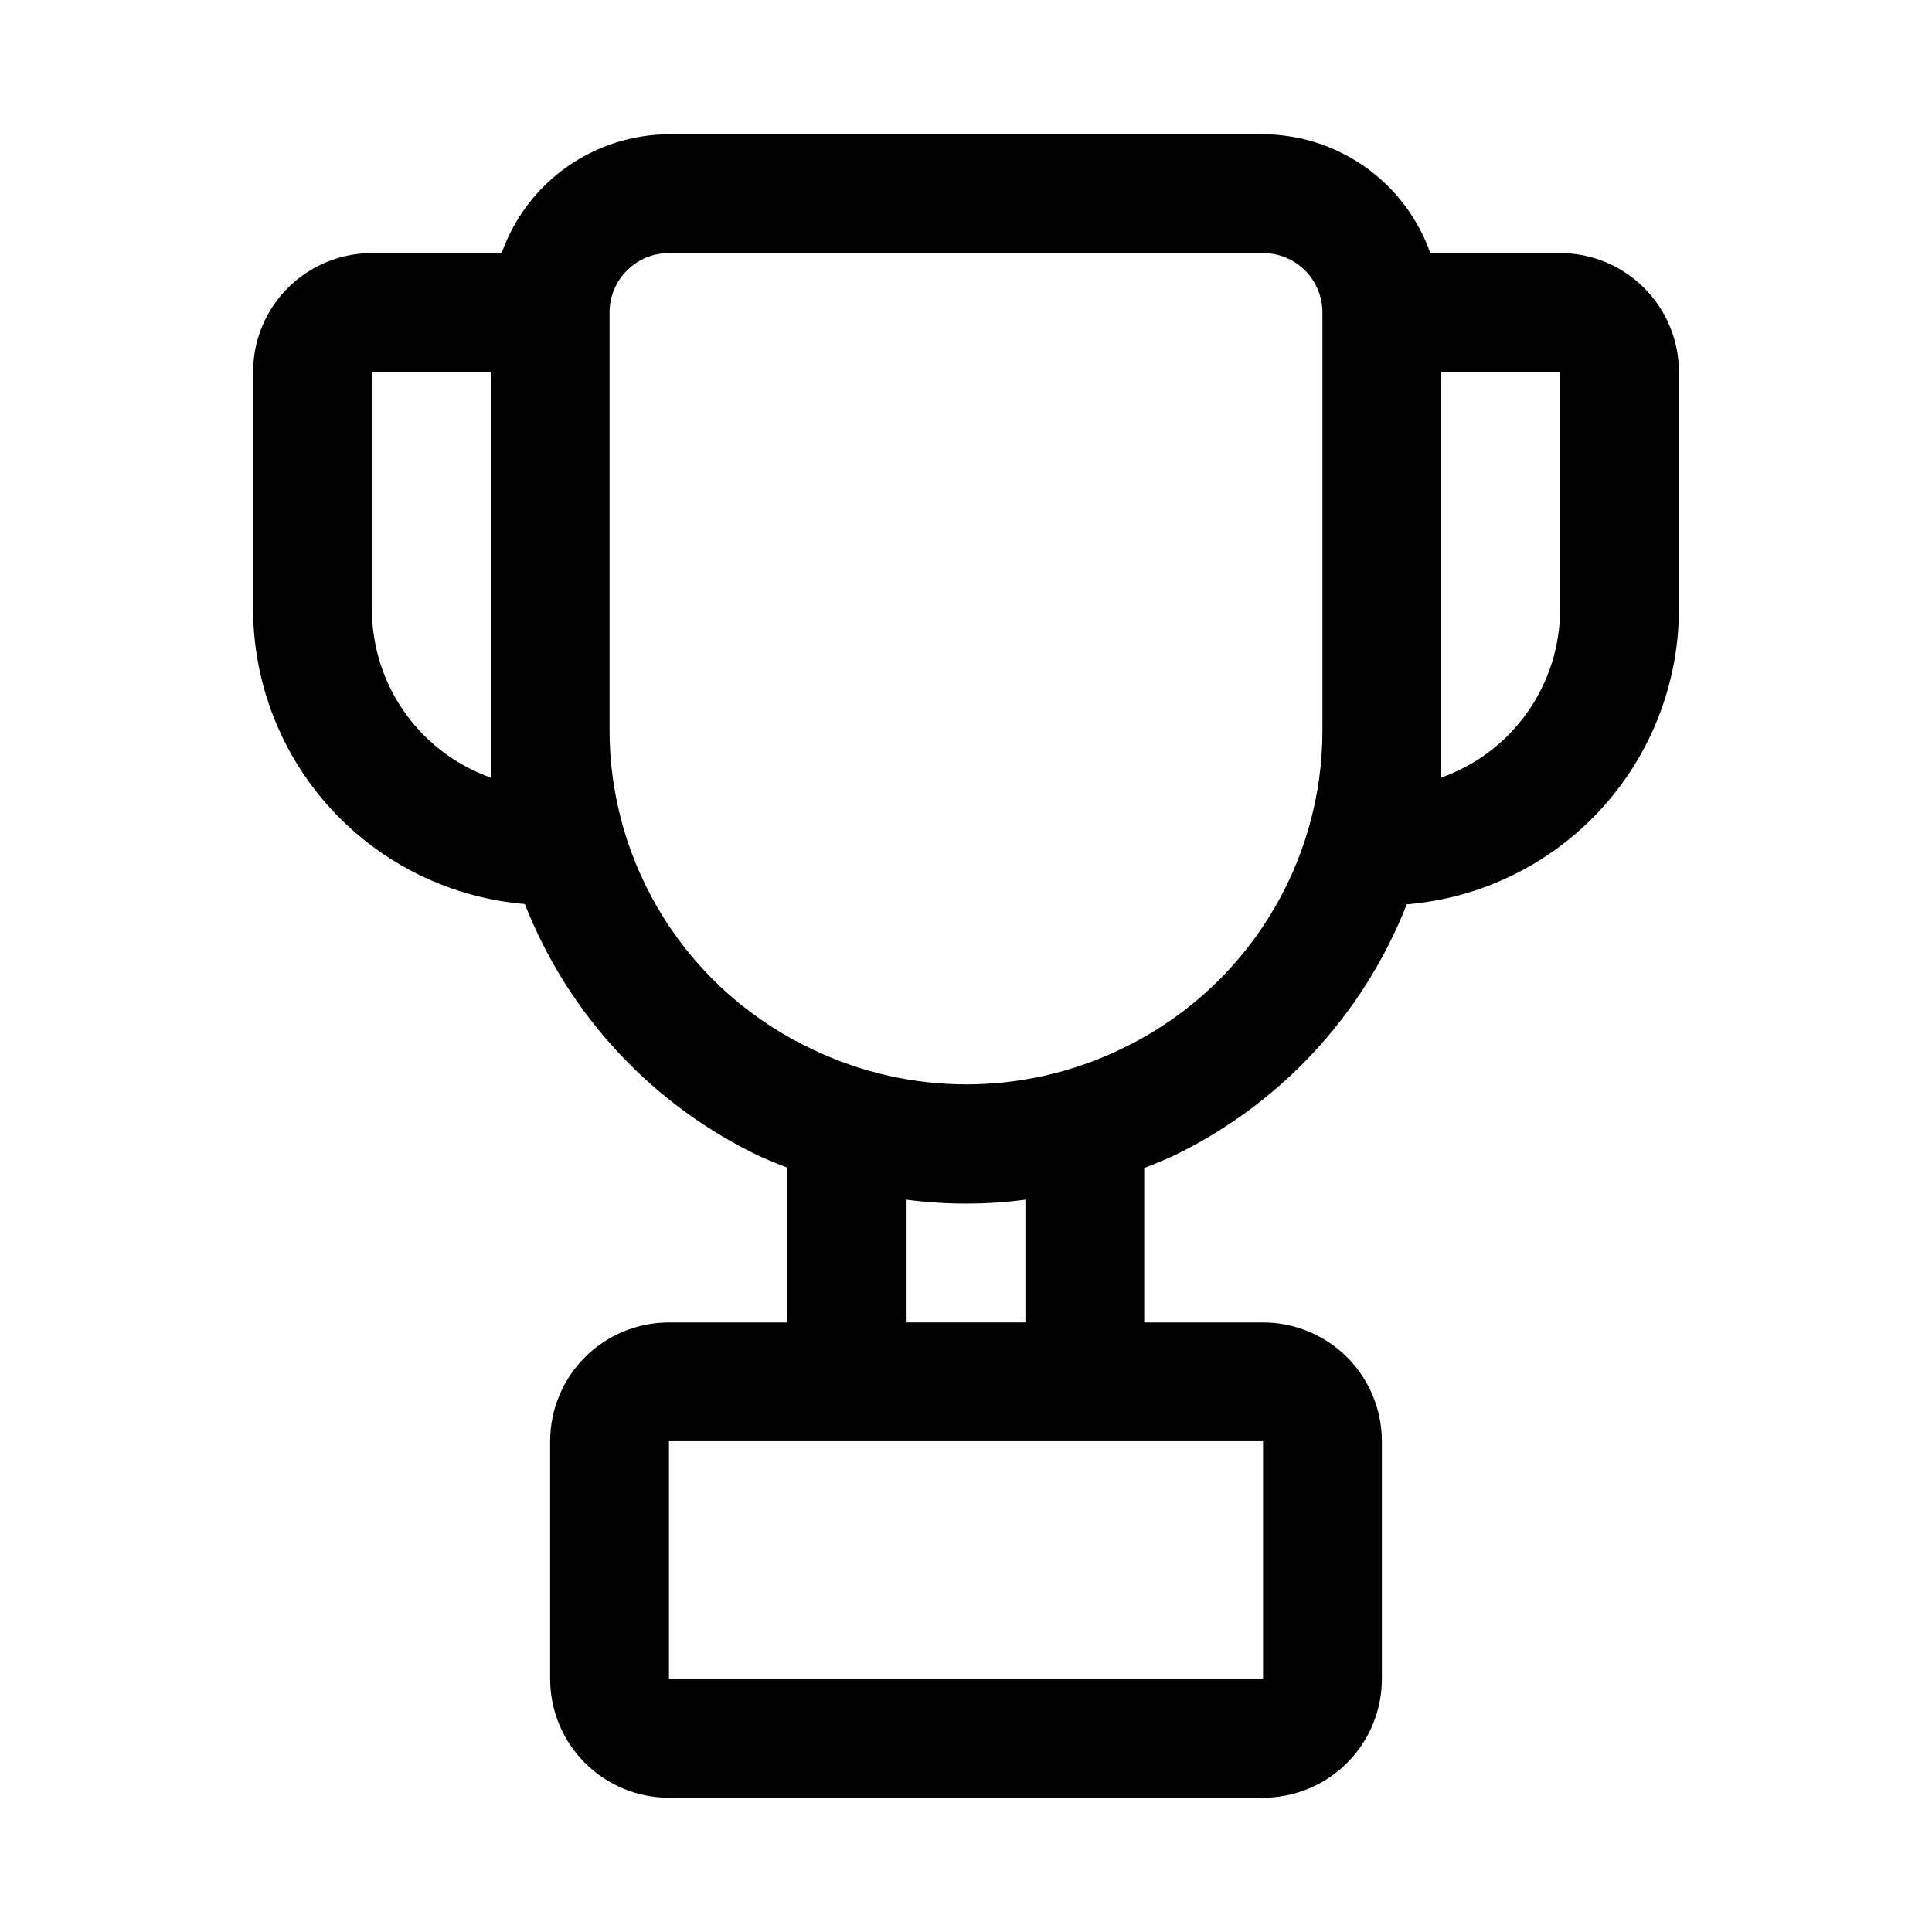
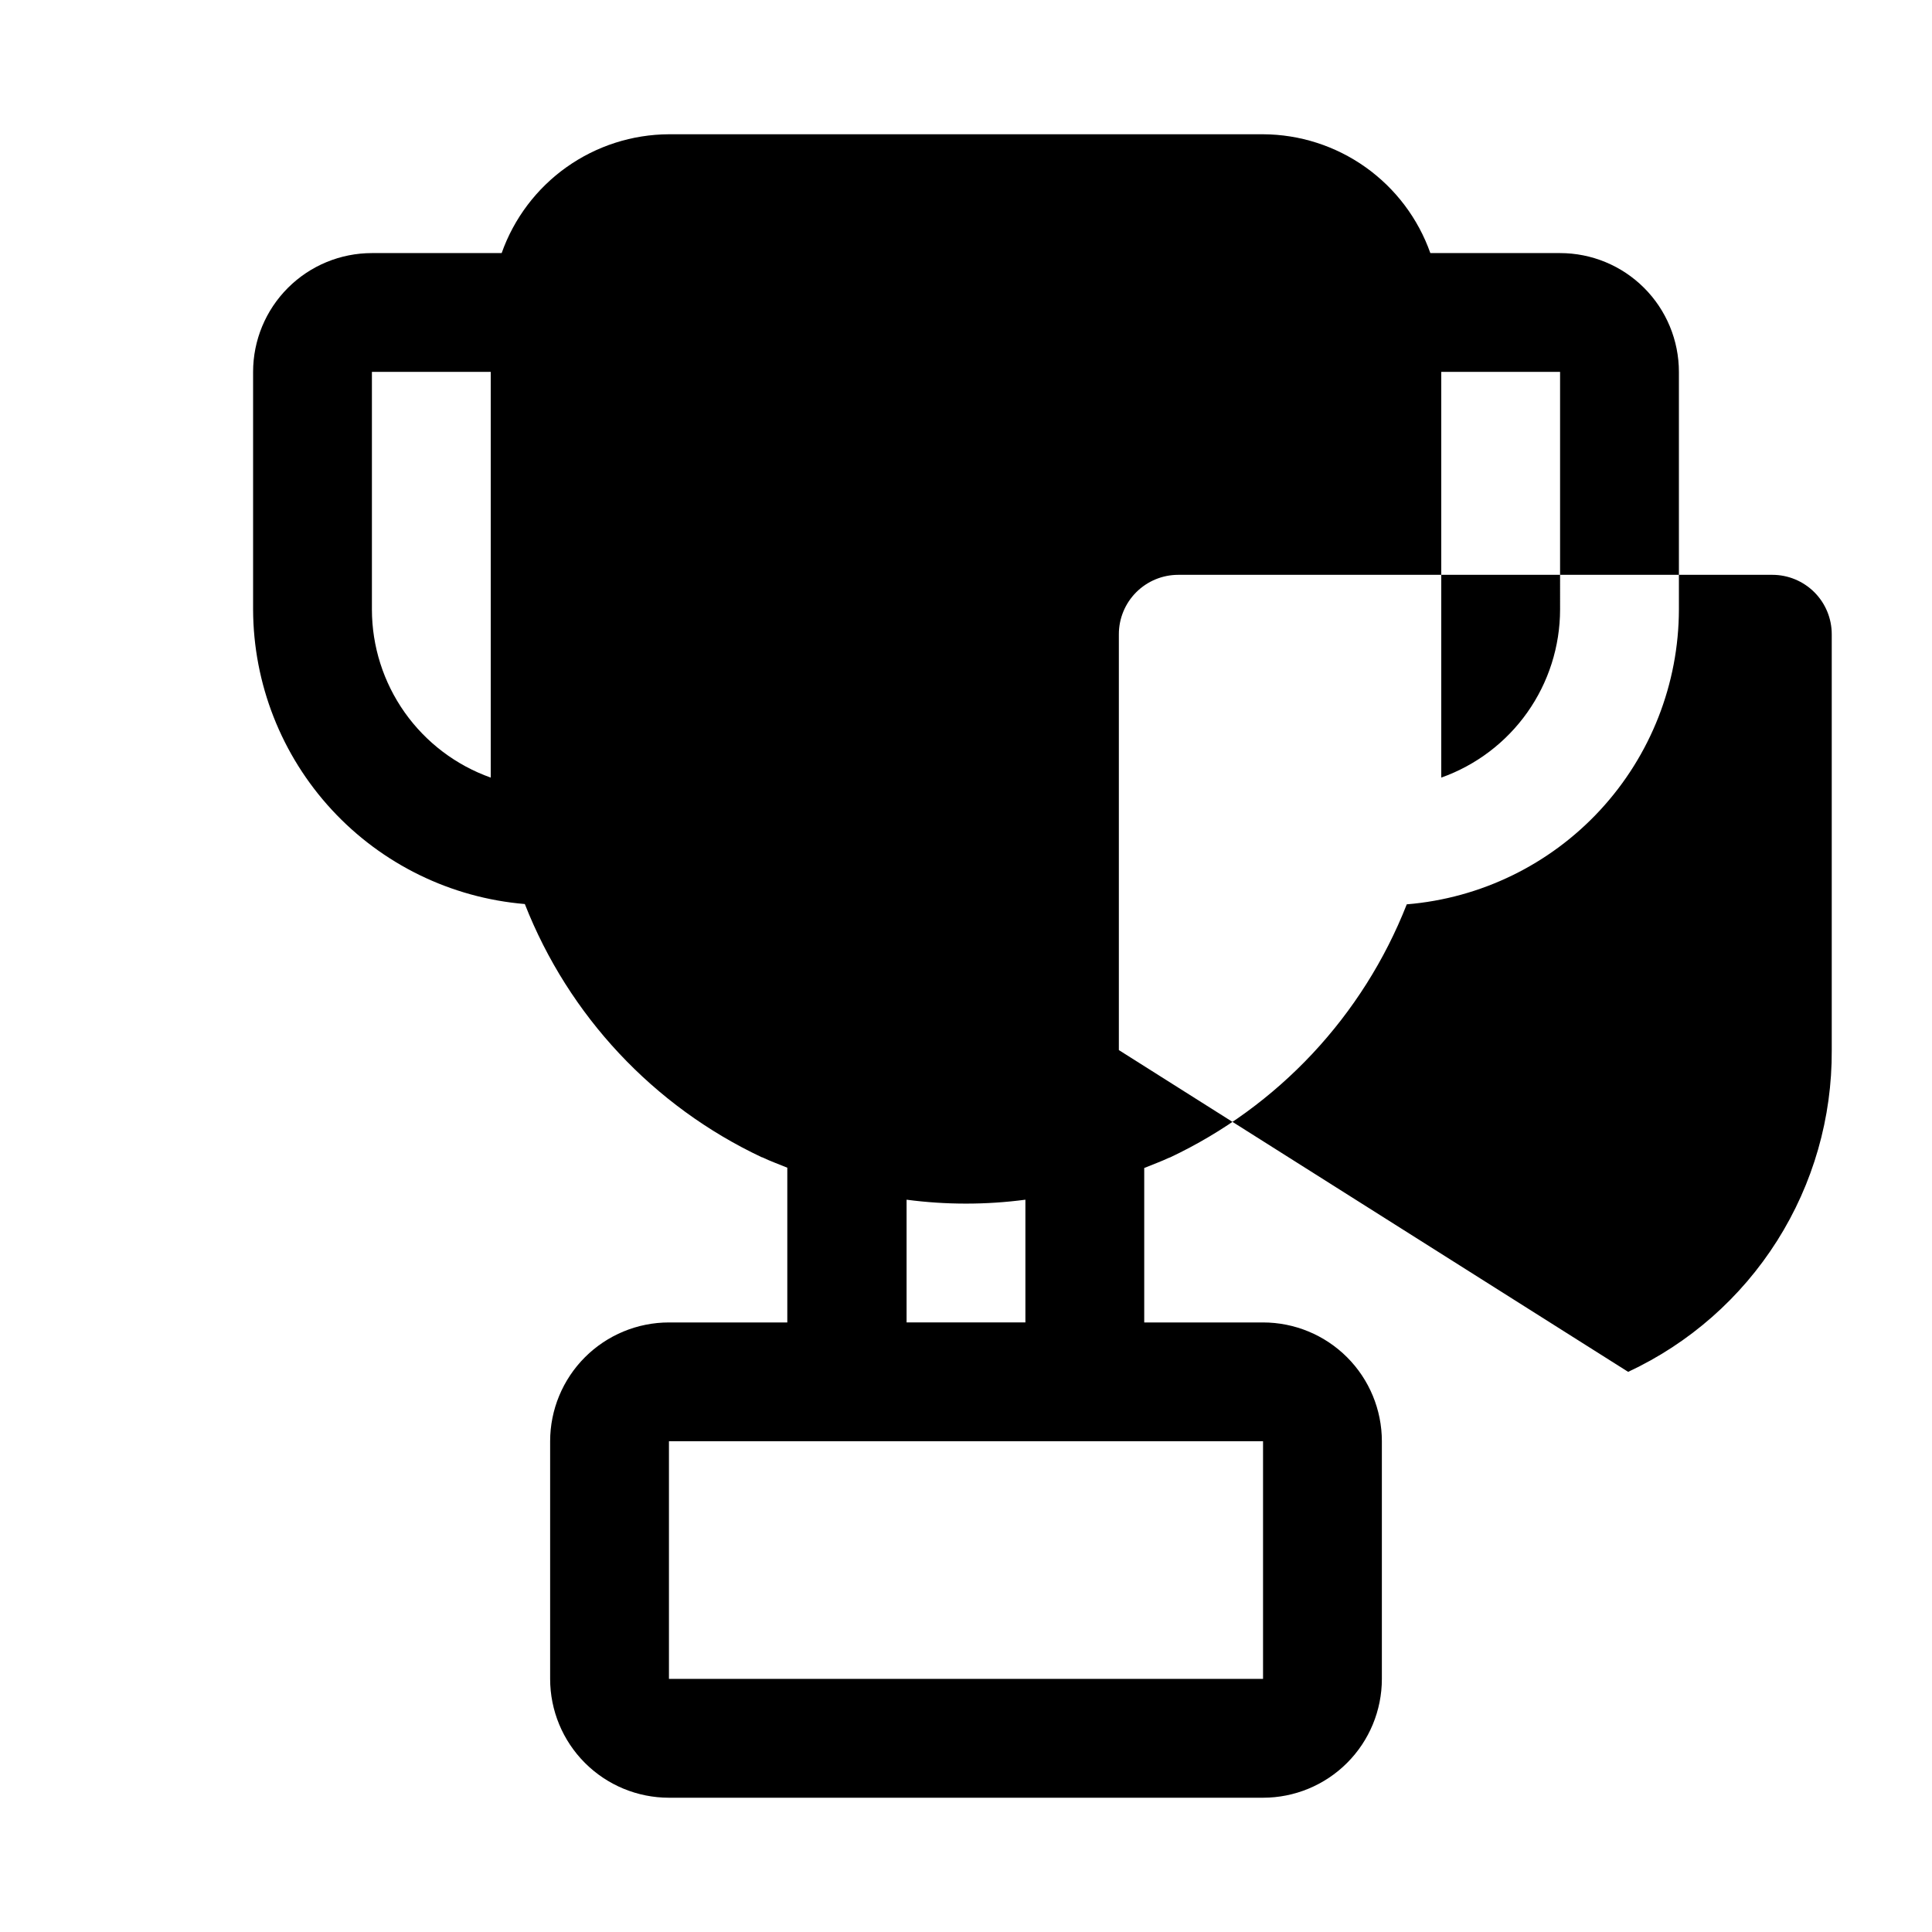
<svg xmlns="http://www.w3.org/2000/svg" fill="#000000" width="800px" height="800px" version="1.1" viewBox="144 144 512 512">
-   <path d="m557.44 211.07h-34.383c-3.246-9.176-9.246-17.129-17.184-22.766-7.934-5.637-17.418-8.684-27.152-8.723h-157.44c-9.734 0.039-19.215 3.086-27.152 8.723-7.938 5.637-13.938 13.59-17.184 22.766h-34.383c-8.352 0-16.359 3.316-22.266 9.223s-9.223 13.914-9.223 22.266v62.977c0.062 19.66 7.492 38.582 20.824 53.031 13.332 14.449 31.598 23.371 51.188 25.012 11.609 29.57 34.082 53.582 62.82 67.117h0.094c2.172 1.039 4.426 1.844 6.644 2.754v41.012h-31.363c-8.352 0-16.359 3.32-22.266 9.223-5.902 5.906-9.223 13.918-9.223 22.266v62.977c0 8.352 3.32 16.363 9.223 22.266 5.906 5.906 13.914 9.223 22.266 9.223h157.44c8.352 0 16.359-3.316 22.266-9.223 5.906-5.902 9.223-13.914 9.223-22.266v-62.977c0-8.348-3.316-16.359-9.223-22.266-5.906-5.902-13.914-9.223-22.266-9.223h-31.488v-40.934c2.219-0.914 4.473-1.715 6.66-2.754h0.094c28.738-13.535 51.211-37.547 62.82-67.117 19.625-1.613 37.926-10.539 51.285-25.008 13.355-14.469 20.793-33.422 20.836-53.113v-62.977c0-8.352-3.316-16.359-9.223-22.266-5.902-5.906-13.914-9.223-22.266-9.223zm-283.39 139c-9.203-3.269-17.168-9.305-22.809-17.277-5.637-7.973-8.668-17.496-8.68-27.262v-62.977h31.488zm204.67 238.85h-157.44v-62.977h157.44zm-62.977-94.465h-31.488v-32.523c10.449 1.383 21.039 1.383 31.488 0zm24.766-72.172v0.004c-25.562 12.105-55.207 12.105-80.766 0-16.258-7.527-30.008-19.562-39.617-34.68-9.613-15.117-14.676-32.68-14.59-50.59v-110.21c0-4.176 1.656-8.18 4.609-11.133 2.953-2.949 6.957-4.609 11.133-4.609h157.44c4.176 0 8.18 1.66 11.133 4.609 2.953 2.953 4.609 6.957 4.609 11.133v110.21c0.109 17.883-4.918 35.426-14.48 50.539s-23.262 27.168-39.473 34.73zm116.93-116.75c-0.012 9.766-3.043 19.289-8.68 27.262-5.637 7.973-13.605 14.008-22.809 17.277v-107.52h31.488z" />
+   <path d="m557.44 211.07h-34.383c-3.246-9.176-9.246-17.129-17.184-22.766-7.934-5.637-17.418-8.684-27.152-8.723h-157.44c-9.734 0.039-19.215 3.086-27.152 8.723-7.938 5.637-13.938 13.59-17.184 22.766h-34.383c-8.352 0-16.359 3.316-22.266 9.223s-9.223 13.914-9.223 22.266v62.977c0.062 19.66 7.492 38.582 20.824 53.031 13.332 14.449 31.598 23.371 51.188 25.012 11.609 29.57 34.082 53.582 62.82 67.117h0.094c2.172 1.039 4.426 1.844 6.644 2.754v41.012h-31.363c-8.352 0-16.359 3.32-22.266 9.223-5.902 5.906-9.223 13.918-9.223 22.266v62.977c0 8.352 3.32 16.363 9.223 22.266 5.906 5.906 13.914 9.223 22.266 9.223h157.44c8.352 0 16.359-3.316 22.266-9.223 5.906-5.902 9.223-13.914 9.223-22.266v-62.977c0-8.348-3.316-16.359-9.223-22.266-5.906-5.902-13.914-9.223-22.266-9.223h-31.488v-40.934c2.219-0.914 4.473-1.715 6.66-2.754h0.094c28.738-13.535 51.211-37.547 62.82-67.117 19.625-1.613 37.926-10.539 51.285-25.008 13.355-14.469 20.793-33.422 20.836-53.113v-62.977c0-8.352-3.316-16.359-9.223-22.266-5.902-5.906-13.914-9.223-22.266-9.223zm-283.39 139c-9.203-3.269-17.168-9.305-22.809-17.277-5.637-7.973-8.668-17.496-8.68-27.262v-62.977h31.488zm204.67 238.85h-157.44v-62.977h157.44zm-62.977-94.465h-31.488v-32.523c10.449 1.383 21.039 1.383 31.488 0zm24.766-72.172v0.004v-110.21c0-4.176 1.656-8.18 4.609-11.133 2.953-2.949 6.957-4.609 11.133-4.609h157.44c4.176 0 8.18 1.66 11.133 4.609 2.953 2.953 4.609 6.957 4.609 11.133v110.21c0.109 17.883-4.918 35.426-14.48 50.539s-23.262 27.168-39.473 34.73zm116.93-116.75c-0.012 9.766-3.043 19.289-8.68 27.262-5.637 7.973-13.605 14.008-22.809 17.277v-107.52h31.488z" />
</svg>